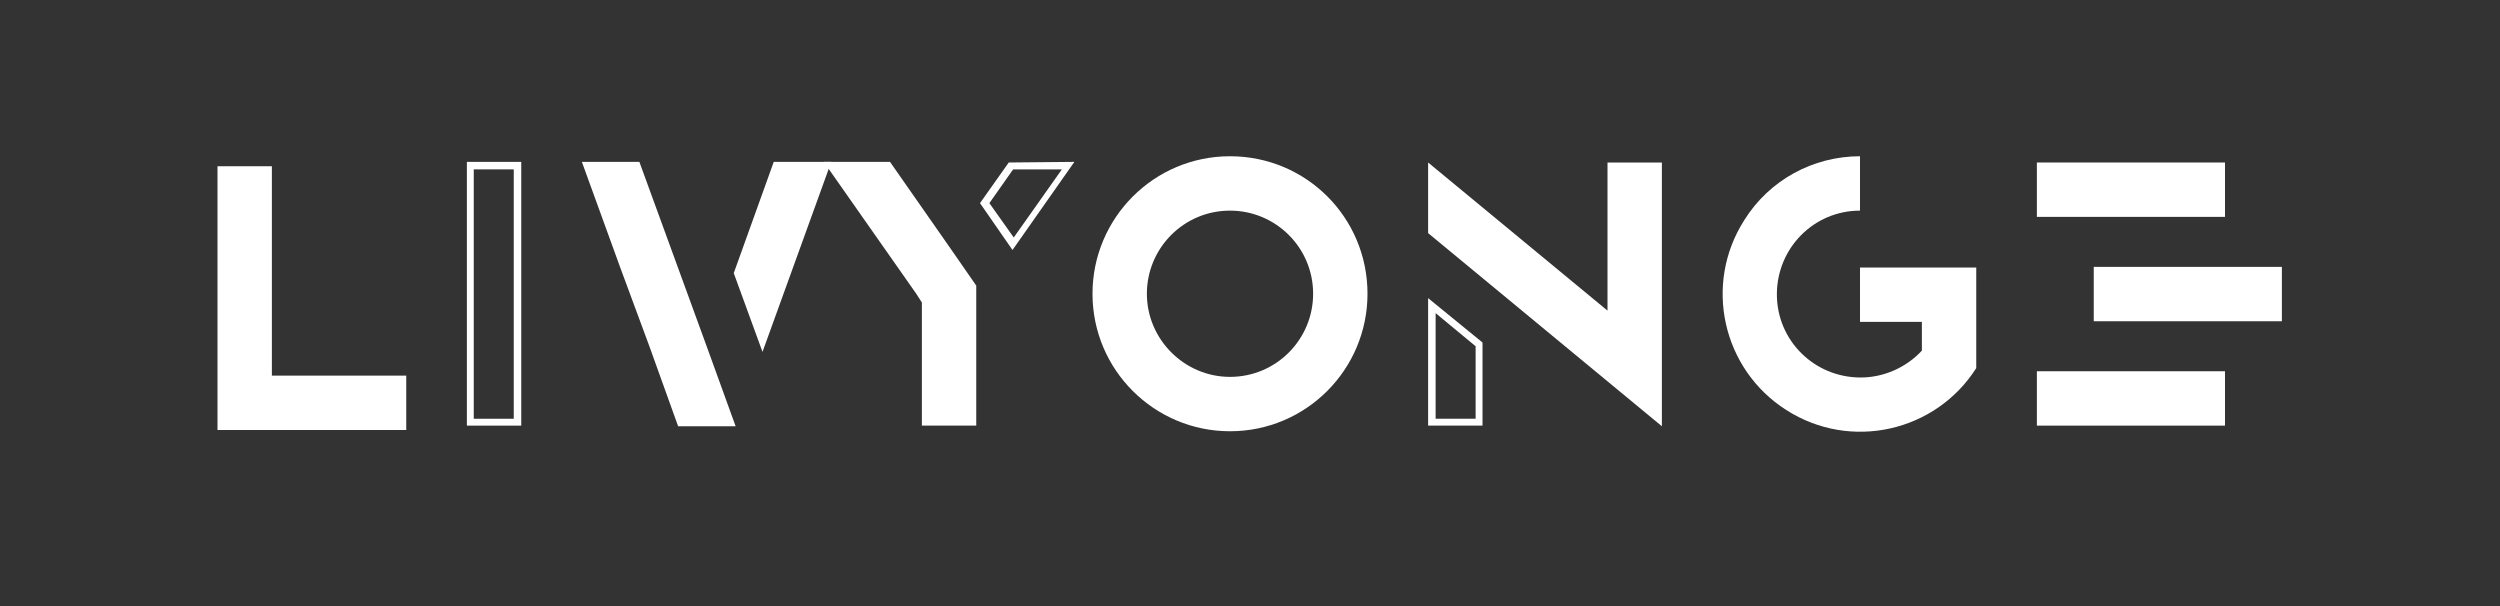
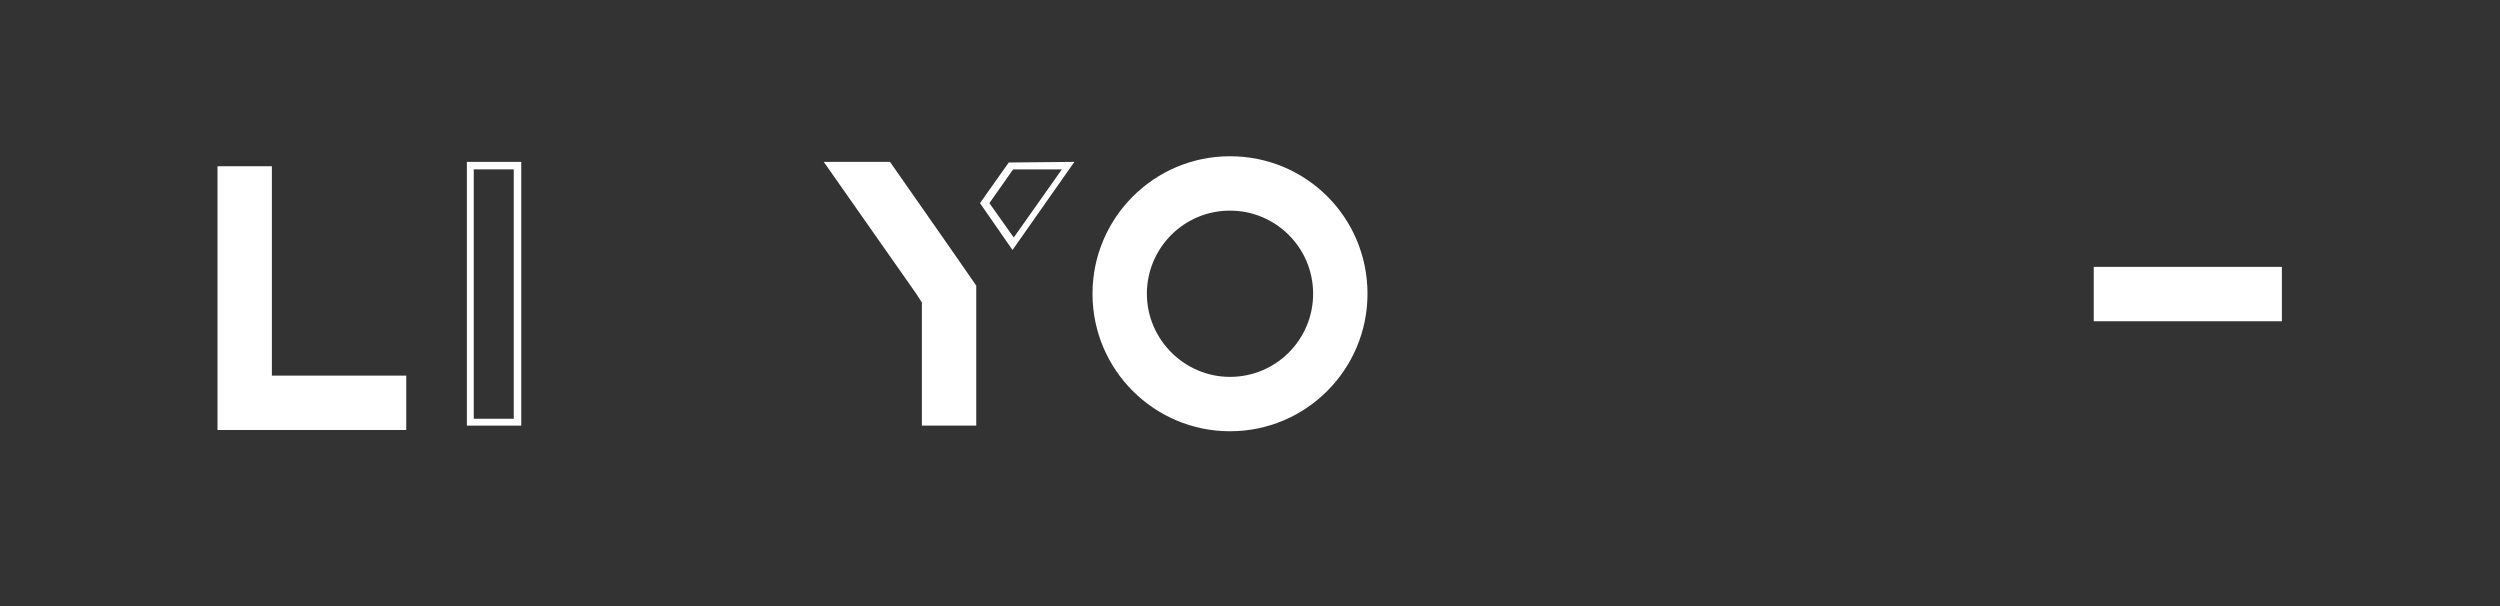
<svg xmlns="http://www.w3.org/2000/svg" version="1.1" id="Layer_1" x="0px" y="0px" viewBox="0 0 400 97" style="enable-background:new 0 0 400 97;" xml:space="preserve">
  <rect x="0" y="0" width="400" height="97" fill="#333333" stroke="none" />
  <style type="text/css">
	.st0{fill:#FFFFFF;}
</style>
  <g>
    <path class="st0" d="M161.4,26l-4.6,6.5L162,40l9.9-14.1L161.4,26z M158.3,32.5l3.8-5.4h7.8L162.2,38L158.3,32.5z" />
-     <path class="st0" d="M228.5,26l28.7,23.7V26h8.7v42.2l-37.4-30.9L228.5,26L228.5,26z M237.2,54.8v13.3h-8.7V47.7L237.2,54.8z    M229.7,36.7v-8.3l28.7,23.7v-25h6.4v38.6L229.7,36.7z M229.7,50.1V67h6.4V55.4L229.7,50.1z" />
    <path class="st0" d="M43.5,60.1H65v8.7H34.8V26.6h8.7V60.1z" />
-     <path class="st0" d="M99.2,42.7l-6.1-16.8h9.2l5.4,14.8l5.4,14.8l4.6,12.7h-9.2l-4.6-12.8L99.2,42.7z M122,56.3l11-30.4h-9.2   l-6.4,17.8L122,56.3z" />
    <polygon class="st0" points="156.2,68.1 147.5,68.1 147.5,48.4 146.6,47 131.8,25.9 142.4,25.9 151.9,39.5 156.2,45.7 156.2,48.5     " />
    <path class="st0" d="M218.8,47c0,12.1-9.8,22-22,22c-12.1,0-22-9.8-22-22c0-12.1,9.8-22,22-22l0,0C209,25,218.8,34.8,218.8,47z    M196.8,60.3c7.4,0,13.3-6,13.3-13.3c0-7.4-6-13.3-13.3-13.3c-7.4,0-13.3,6-13.3,13.3S189.5,60.3,196.8,60.3L196.8,60.3z" />
-     <path class="st0" d="M297.6,25v8.7c-7.4,0-13.3,6-13.3,13.4s6,13.3,13.4,13.3c3.7,0,7.3-1.6,9.8-4.3v-4.6h-9.9v-8.7h18.6v16.1   c-6.5,10.2-20.1,13.3-30.4,6.7c-10.2-6.5-13.3-20.1-6.7-30.4C283.1,28.8,290.1,25,297.6,25z" />
-     <rect x="325.9" y="26" class="st0" width="30.1" height="8.7" />
    <rect x="335" y="42.7" class="st0" width="30.1" height="8.7" />
-     <rect x="325.9" y="59.4" class="st0" width="30.1" height="8.7" />
    <path class="st0" d="M83.4,25.9v42.2h-8.7V25.9H83.4z M75.8,27.1V67h6.4V27.1H75.8z" />
  </g>
</svg>